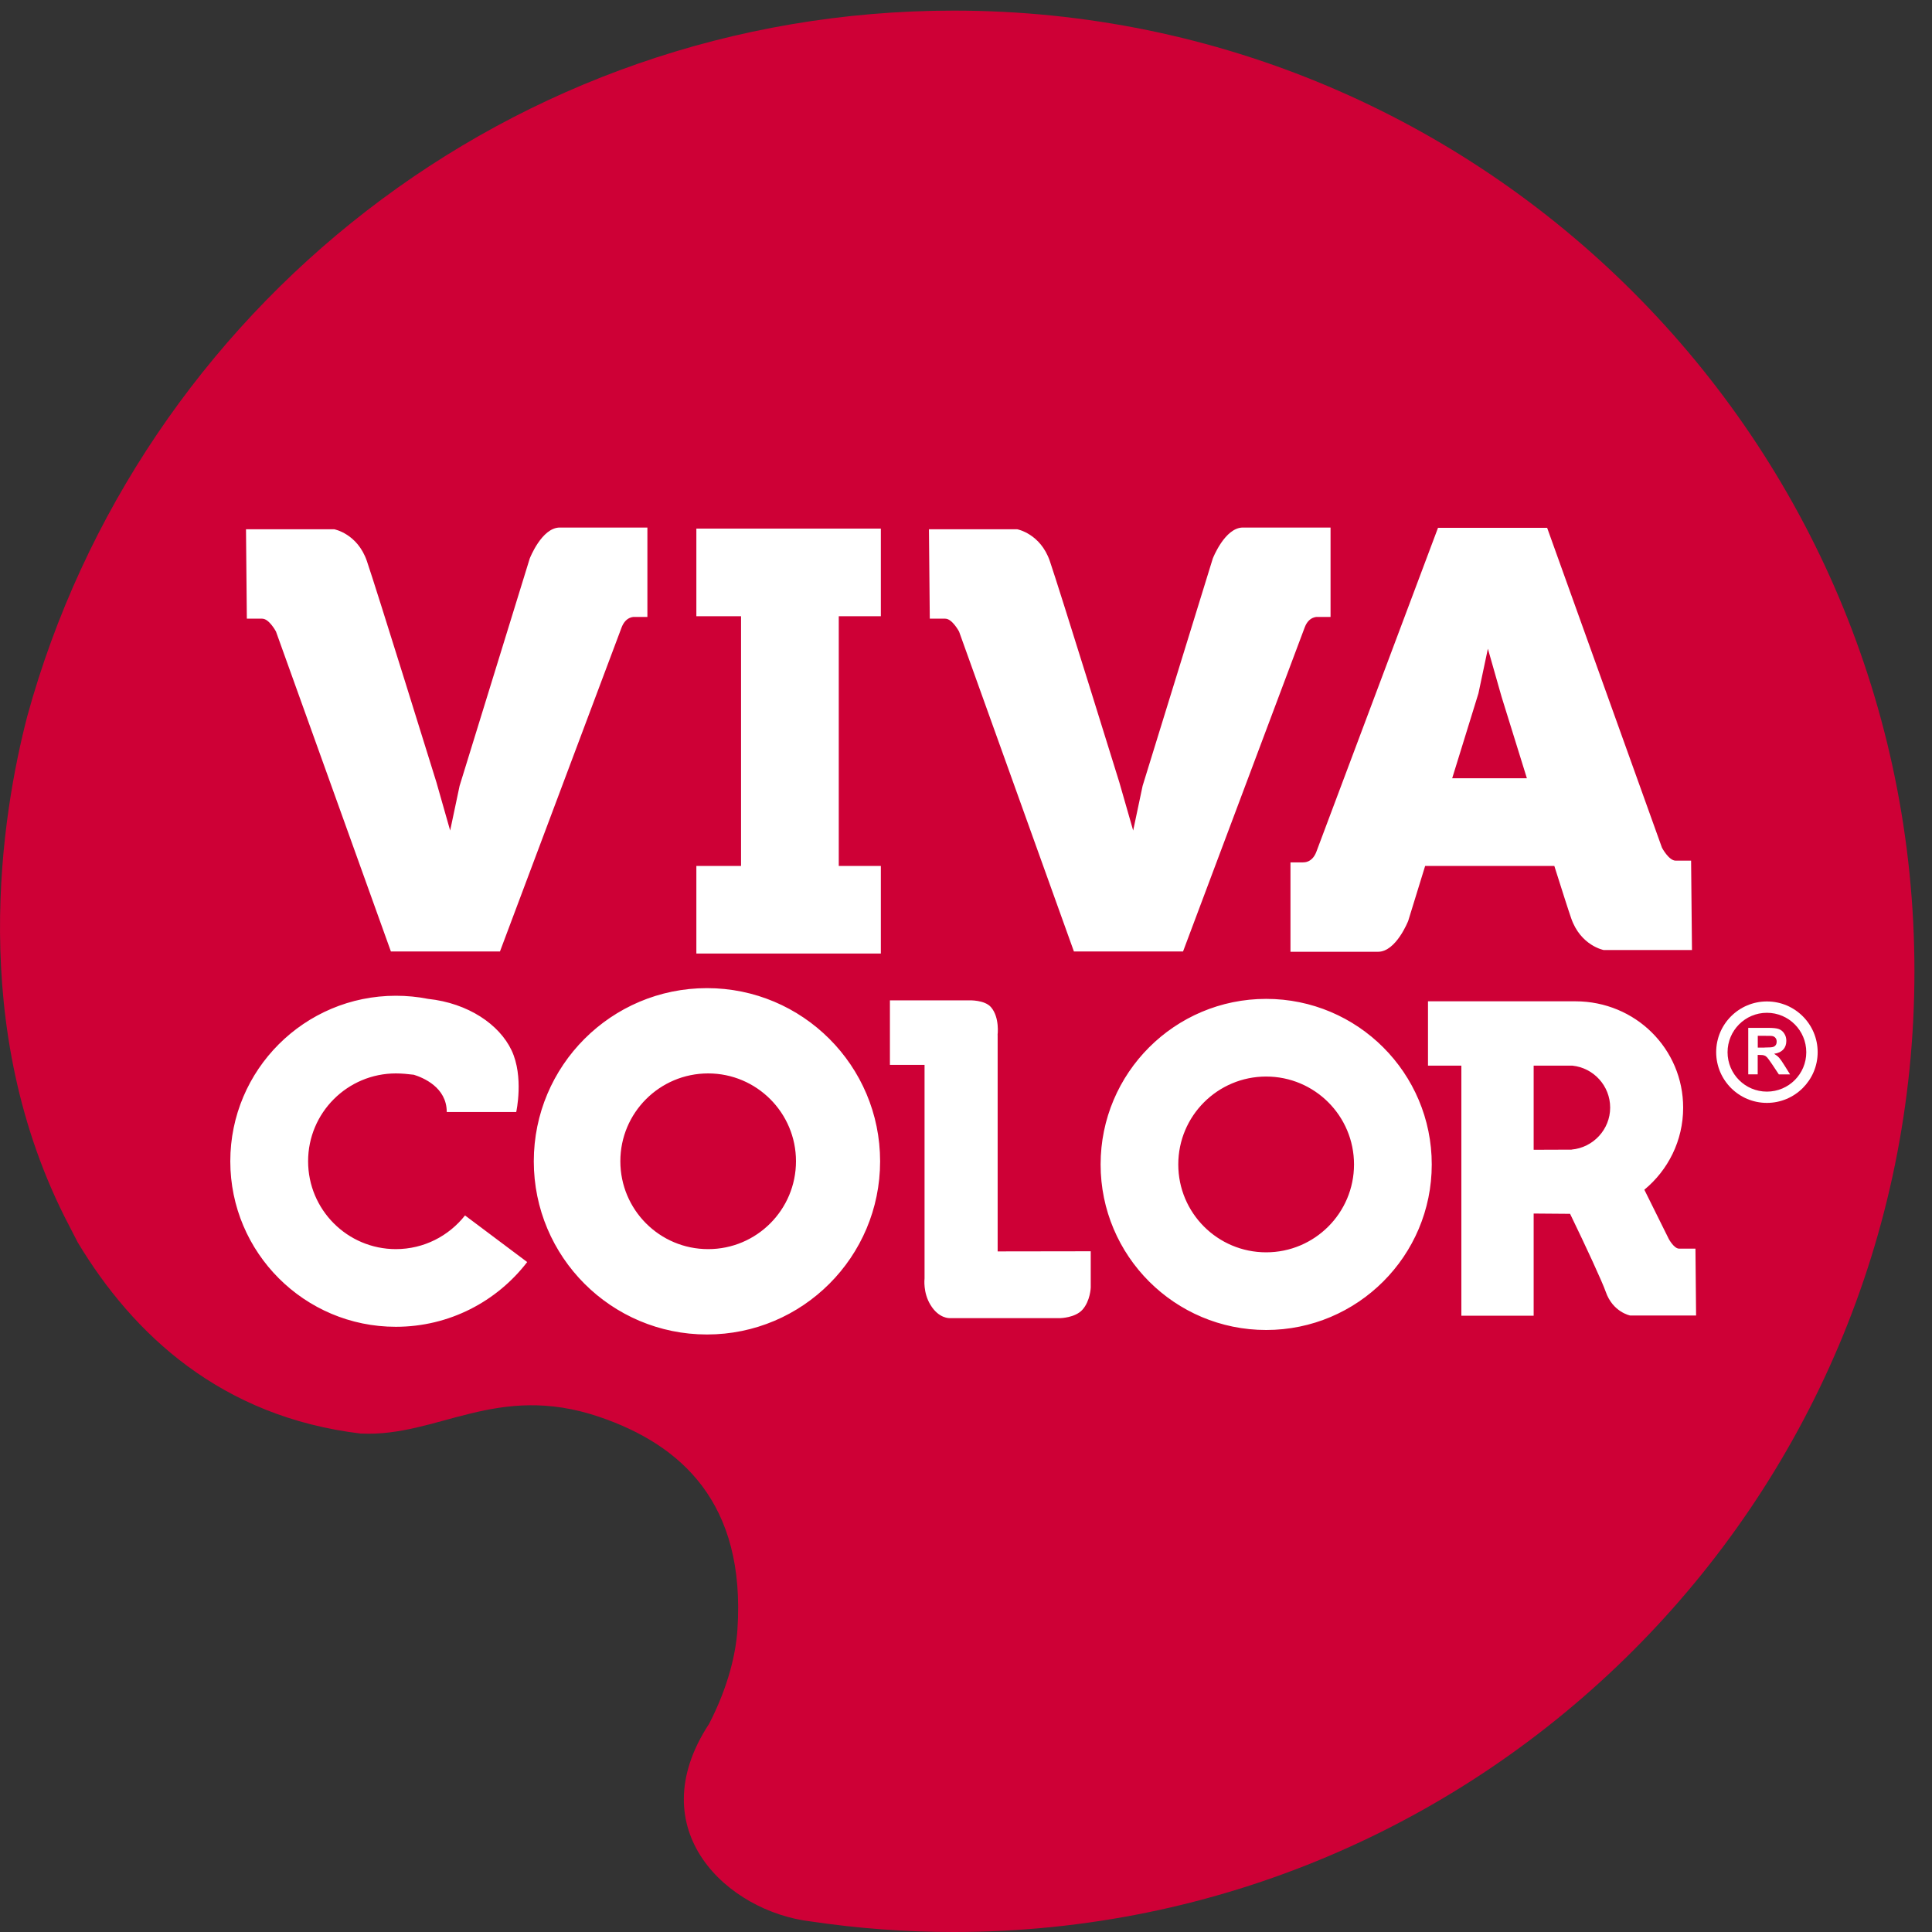
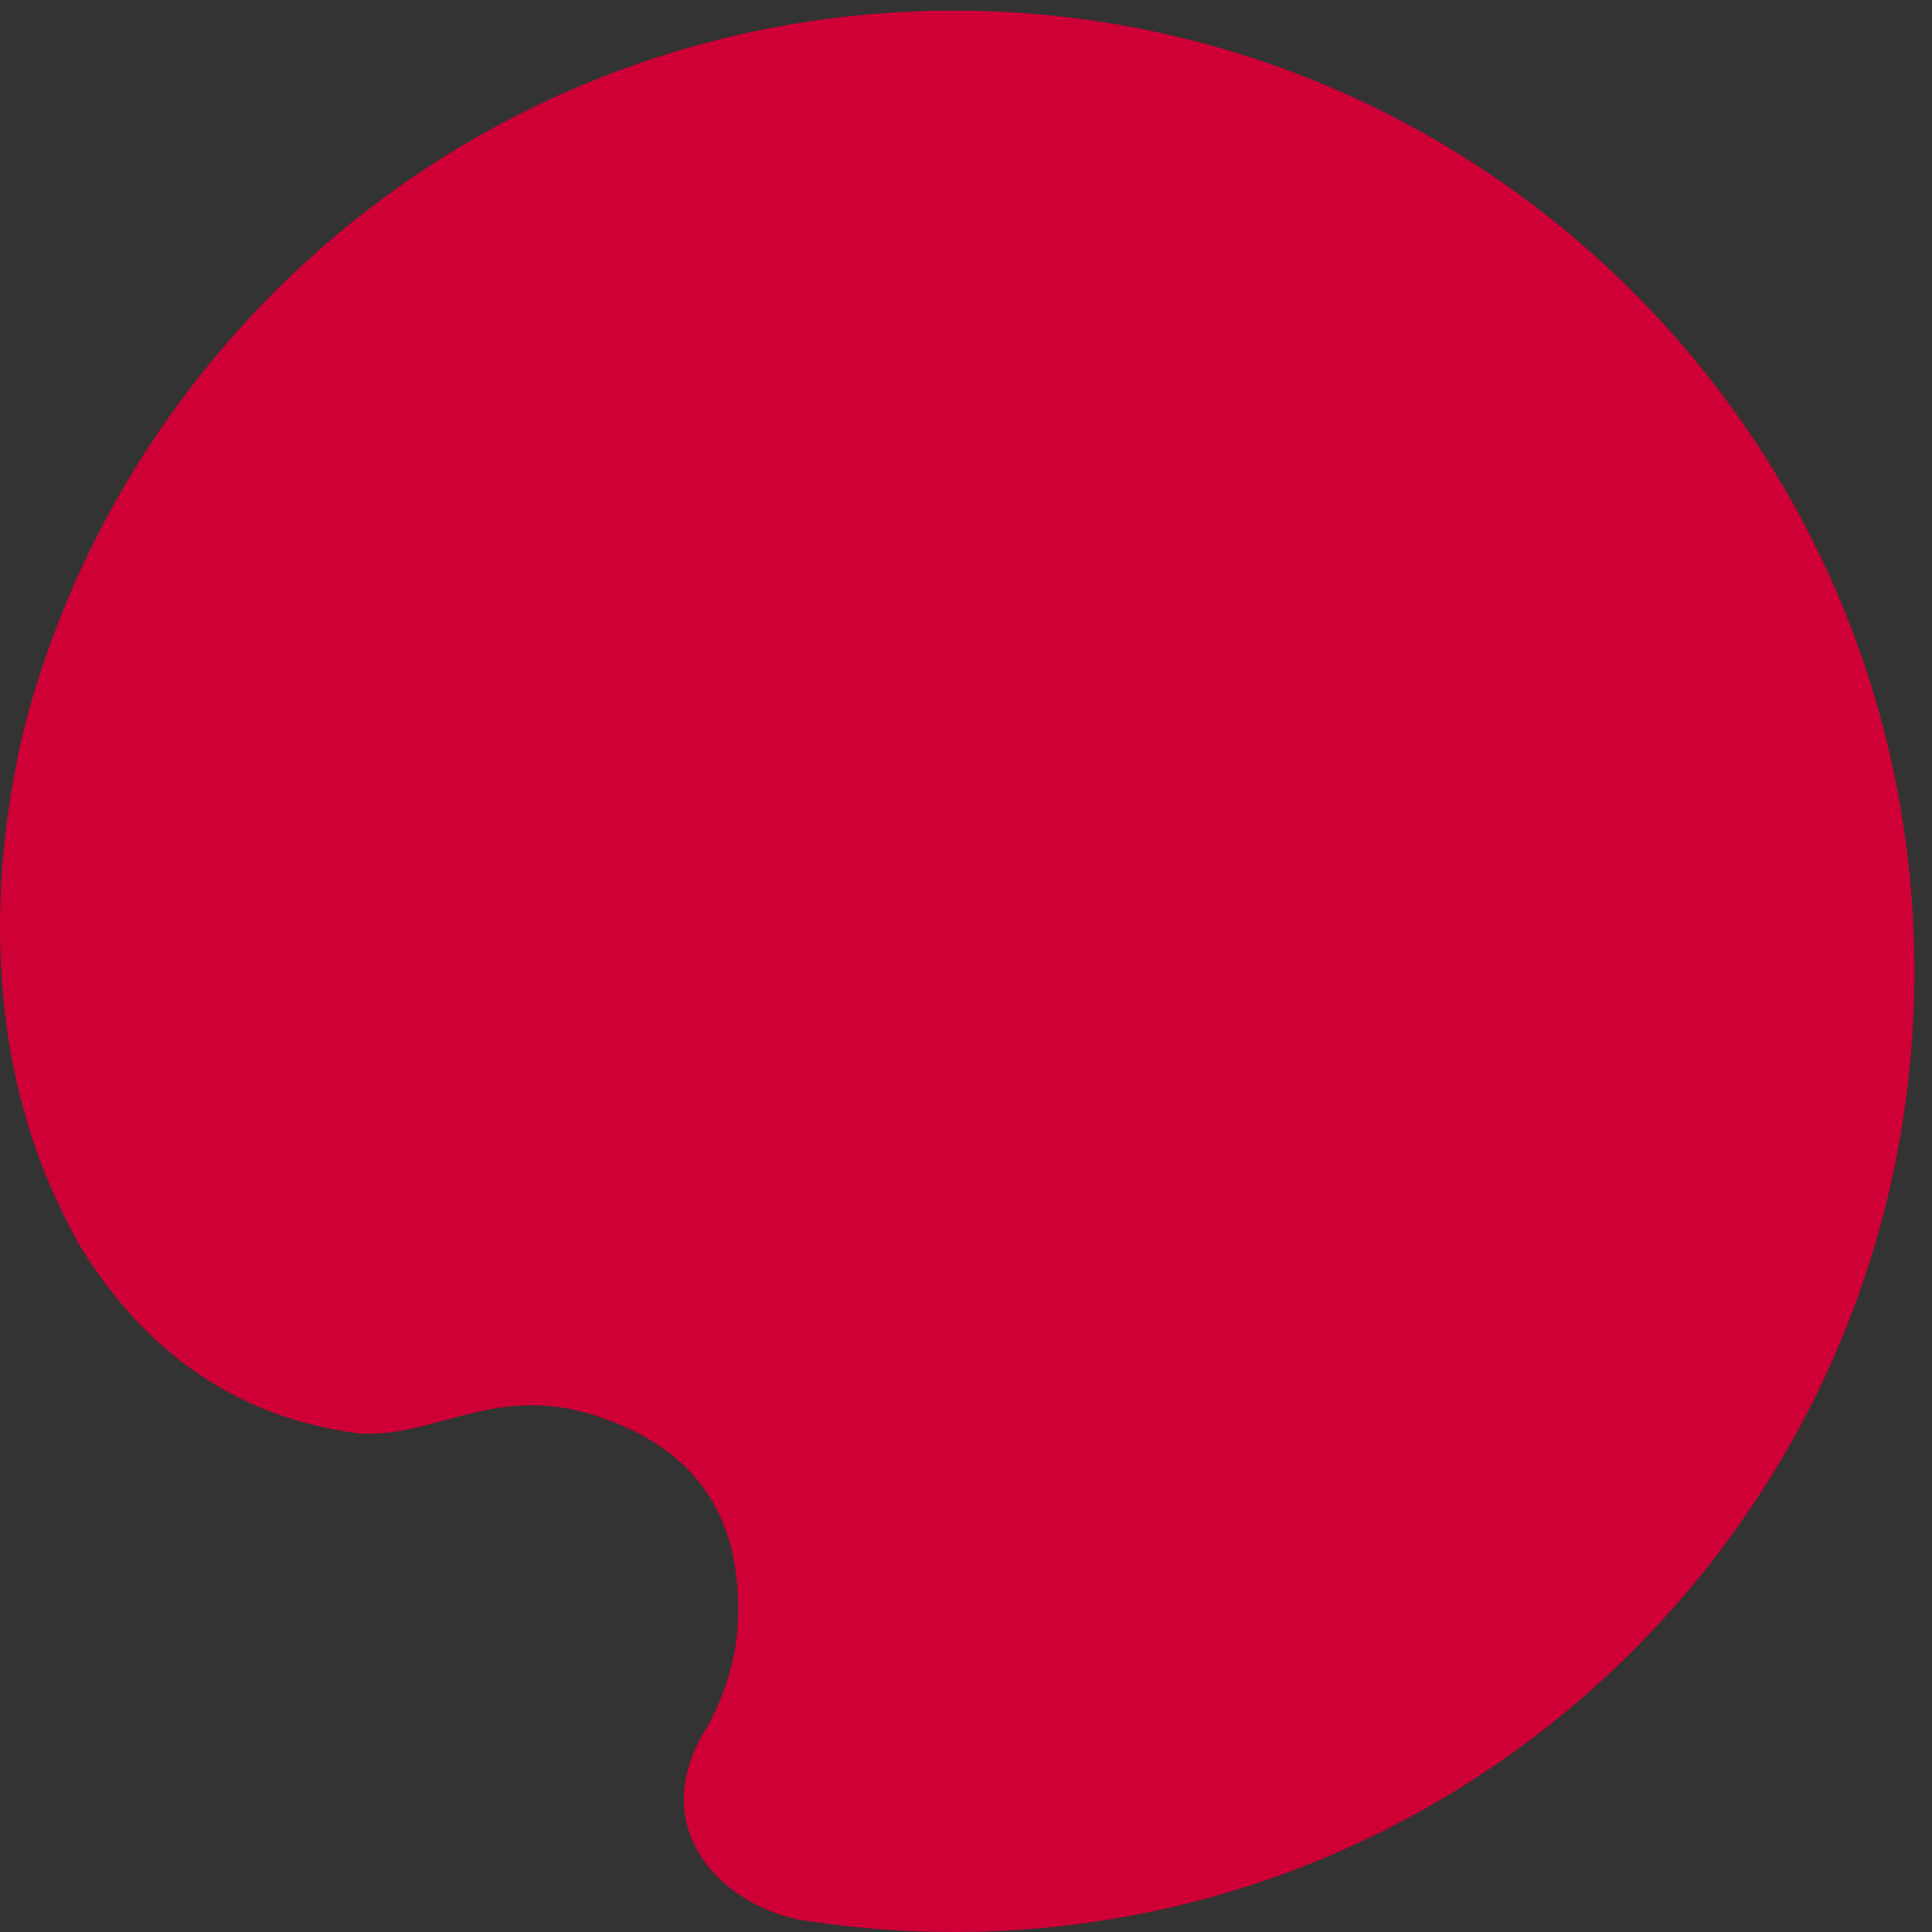
<svg xmlns="http://www.w3.org/2000/svg" width="55" height="55" viewBox="0 0 55 55" fill="none">
  <rect x="0" y="0" width="55" height="55" fill="#333333" stroke="none" />
  <path d="M10.282 40.812C6.293 40.338 3.785 37.984 2.213 35.368L1.962 34.881C-0.975 29.263 0.065 23.13 0.775 20.395C3.952 8.812 14.556 0.302 27.151 0.302C42.255 0.302 54.5 12.546 54.5 27.651C54.5 42.756 42.255 55 27.151 55C25.767 55 24.406 54.897 23.079 54.699C20.724 54.422 18.195 52.109 20.188 49.071C20.746 47.989 20.951 47.042 20.993 46.393C21.234 42.788 19.397 41.129 17.057 40.334C14.134 39.343 12.467 40.915 10.282 40.81" fill="#CE0036" />
-   <path d="M36.045 35.651C34.662 35.651 33.543 34.531 33.543 33.149C33.543 31.767 34.664 30.647 36.045 30.647C37.427 30.647 38.546 31.767 38.546 33.149C38.546 34.531 37.425 35.651 36.045 35.651ZM36.045 28.436C33.442 28.436 31.332 30.546 31.332 33.149C31.332 35.752 33.442 37.862 36.045 37.862C38.649 37.862 40.759 35.752 40.759 33.149C40.759 30.546 38.649 28.436 36.045 28.436ZM11.271 35.56C9.89 35.56 8.771 34.44 8.771 33.058C8.771 31.676 9.892 30.558 11.271 30.558C11.445 30.558 11.615 30.576 11.781 30.596C12.04 30.677 12.718 30.95 12.718 31.656H14.696C14.696 31.656 14.919 30.653 14.563 29.9C14.215 29.166 13.333 28.559 12.188 28.436C11.89 28.377 11.583 28.347 11.269 28.347C8.668 28.347 6.556 30.456 6.556 33.058C6.556 35.659 8.666 37.771 11.269 37.771C12.793 37.771 14.146 37.049 15.008 35.928L13.238 34.601C12.778 35.184 12.069 35.56 11.267 35.56M19.824 17.543H21.096V24.651H19.824V27.145H25.076V24.651H23.878V17.543H25.076V15.048H19.824V17.543ZM20.16 35.56C18.778 35.56 17.66 34.44 17.66 33.058C17.66 31.676 18.78 30.558 20.16 30.558C21.54 30.558 22.66 31.678 22.66 33.058C22.66 34.438 21.542 35.56 20.16 35.56ZM20.126 28.13C17.403 28.13 15.196 30.337 15.196 33.06C15.196 35.783 17.403 37.99 20.126 37.99C22.848 37.99 25.055 35.781 25.055 33.06C25.055 30.339 22.848 28.13 20.126 28.13ZM42.088 19.739L42.357 18.467L42.747 19.837L43.467 22.155H41.341L42.088 19.739ZM37.105 24.55H36.737V27.095H39.231C39.745 27.095 40.089 26.215 40.089 26.215L40.571 24.651H44.248C44.473 25.361 44.653 25.927 44.728 26.14C44.997 26.923 45.656 27.046 45.656 27.046H48.167L48.142 24.501H47.703C47.507 24.501 47.313 24.133 47.313 24.133L44.044 15.026H40.937L37.472 24.254C37.348 24.574 37.103 24.548 37.103 24.548M44.74 32.728L43.66 32.732V30.337H44.764C45.367 30.4 45.838 30.912 45.838 31.531C45.838 32.15 45.359 32.67 44.74 32.726M48.266 35.546H47.8C47.655 35.546 47.507 35.271 47.507 35.271L46.811 33.869C47.485 33.313 47.916 32.473 47.916 31.533C47.916 29.862 46.562 28.506 44.847 28.505H40.652V30.337H41.602V37.456H43.66V34.547L44.697 34.555C45.14 35.467 45.62 36.507 45.711 36.772C45.913 37.356 46.407 37.45 46.407 37.45H48.284L48.266 35.548V35.546ZM26.912 17.613C27.108 17.613 27.303 17.98 27.303 17.98L30.572 27.086H33.679L37.144 17.856C37.265 17.538 37.51 17.563 37.51 17.563H37.878V15.018H35.382C34.868 15.018 34.526 15.898 34.526 15.898L32.528 22.371L32.259 23.643L31.866 22.274C31.866 22.274 30.155 16.754 29.886 15.971C29.617 15.188 28.957 15.067 28.957 15.067H26.445L26.469 17.611H26.908L26.912 17.613ZM7.466 17.613C7.663 17.613 7.857 17.98 7.857 17.98L11.128 27.086H14.233L17.698 17.856C17.822 17.538 18.064 17.563 18.064 17.563H18.43V15.018H15.936C15.422 15.018 15.081 15.898 15.081 15.898L13.084 22.371L12.815 23.643L12.425 22.274C12.425 22.274 10.713 16.754 10.444 15.971C10.175 15.188 9.514 15.067 9.514 15.067H7.003L7.027 17.611H7.468L7.466 17.613ZM28.399 29.463C28.399 29.463 28.464 28.968 28.213 28.674C28.033 28.462 27.596 28.478 27.596 28.478H25.334V30.315H26.32V36.398C26.32 36.398 26.271 36.792 26.488 37.146C26.728 37.545 27.038 37.524 27.038 37.524H30.189C30.189 37.524 30.606 37.516 30.814 37.286C31.039 37.035 31.051 36.655 31.051 36.655V35.621L28.401 35.625V29.465L28.399 29.463Z" fill="white" />
-   <path d="M50.238 29.823H50.04V29.488H50.248C50.357 29.488 50.422 29.488 50.442 29.492C50.485 29.498 50.519 29.516 50.541 29.544C50.566 29.57 50.578 29.607 50.578 29.651C50.578 29.692 50.57 29.724 50.551 29.751C50.531 29.777 50.507 29.795 50.474 29.805C50.442 29.815 50.363 29.821 50.234 29.821M50.798 30.327C50.736 30.224 50.683 30.153 50.647 30.111C50.61 30.07 50.562 30.034 50.505 29.999C50.62 29.983 50.707 29.941 50.766 29.876C50.825 29.813 50.853 29.73 50.853 29.631C50.853 29.554 50.835 29.484 50.794 29.423C50.756 29.362 50.705 29.32 50.64 29.295C50.576 29.271 50.474 29.261 50.331 29.261H49.769V30.584H50.038V30.032H50.092C50.153 30.032 50.199 30.036 50.226 30.048C50.254 30.056 50.28 30.074 50.307 30.103C50.331 30.129 50.377 30.194 50.448 30.297L50.64 30.586H50.96L50.798 30.327Z" fill="white" />
-   <path d="M50.3 31.076C49.681 31.076 49.18 30.574 49.18 29.955C49.18 29.336 49.681 28.832 50.3 28.832C50.919 28.832 51.421 29.334 51.421 29.955C51.421 30.576 50.919 31.076 50.3 31.076ZM50.3 28.509C49.503 28.509 48.856 29.156 48.856 29.953C48.856 30.75 49.503 31.397 50.3 31.397C51.097 31.397 51.745 30.75 51.745 29.953C51.745 29.156 51.099 28.509 50.3 28.509Z" fill="white" />
</svg>